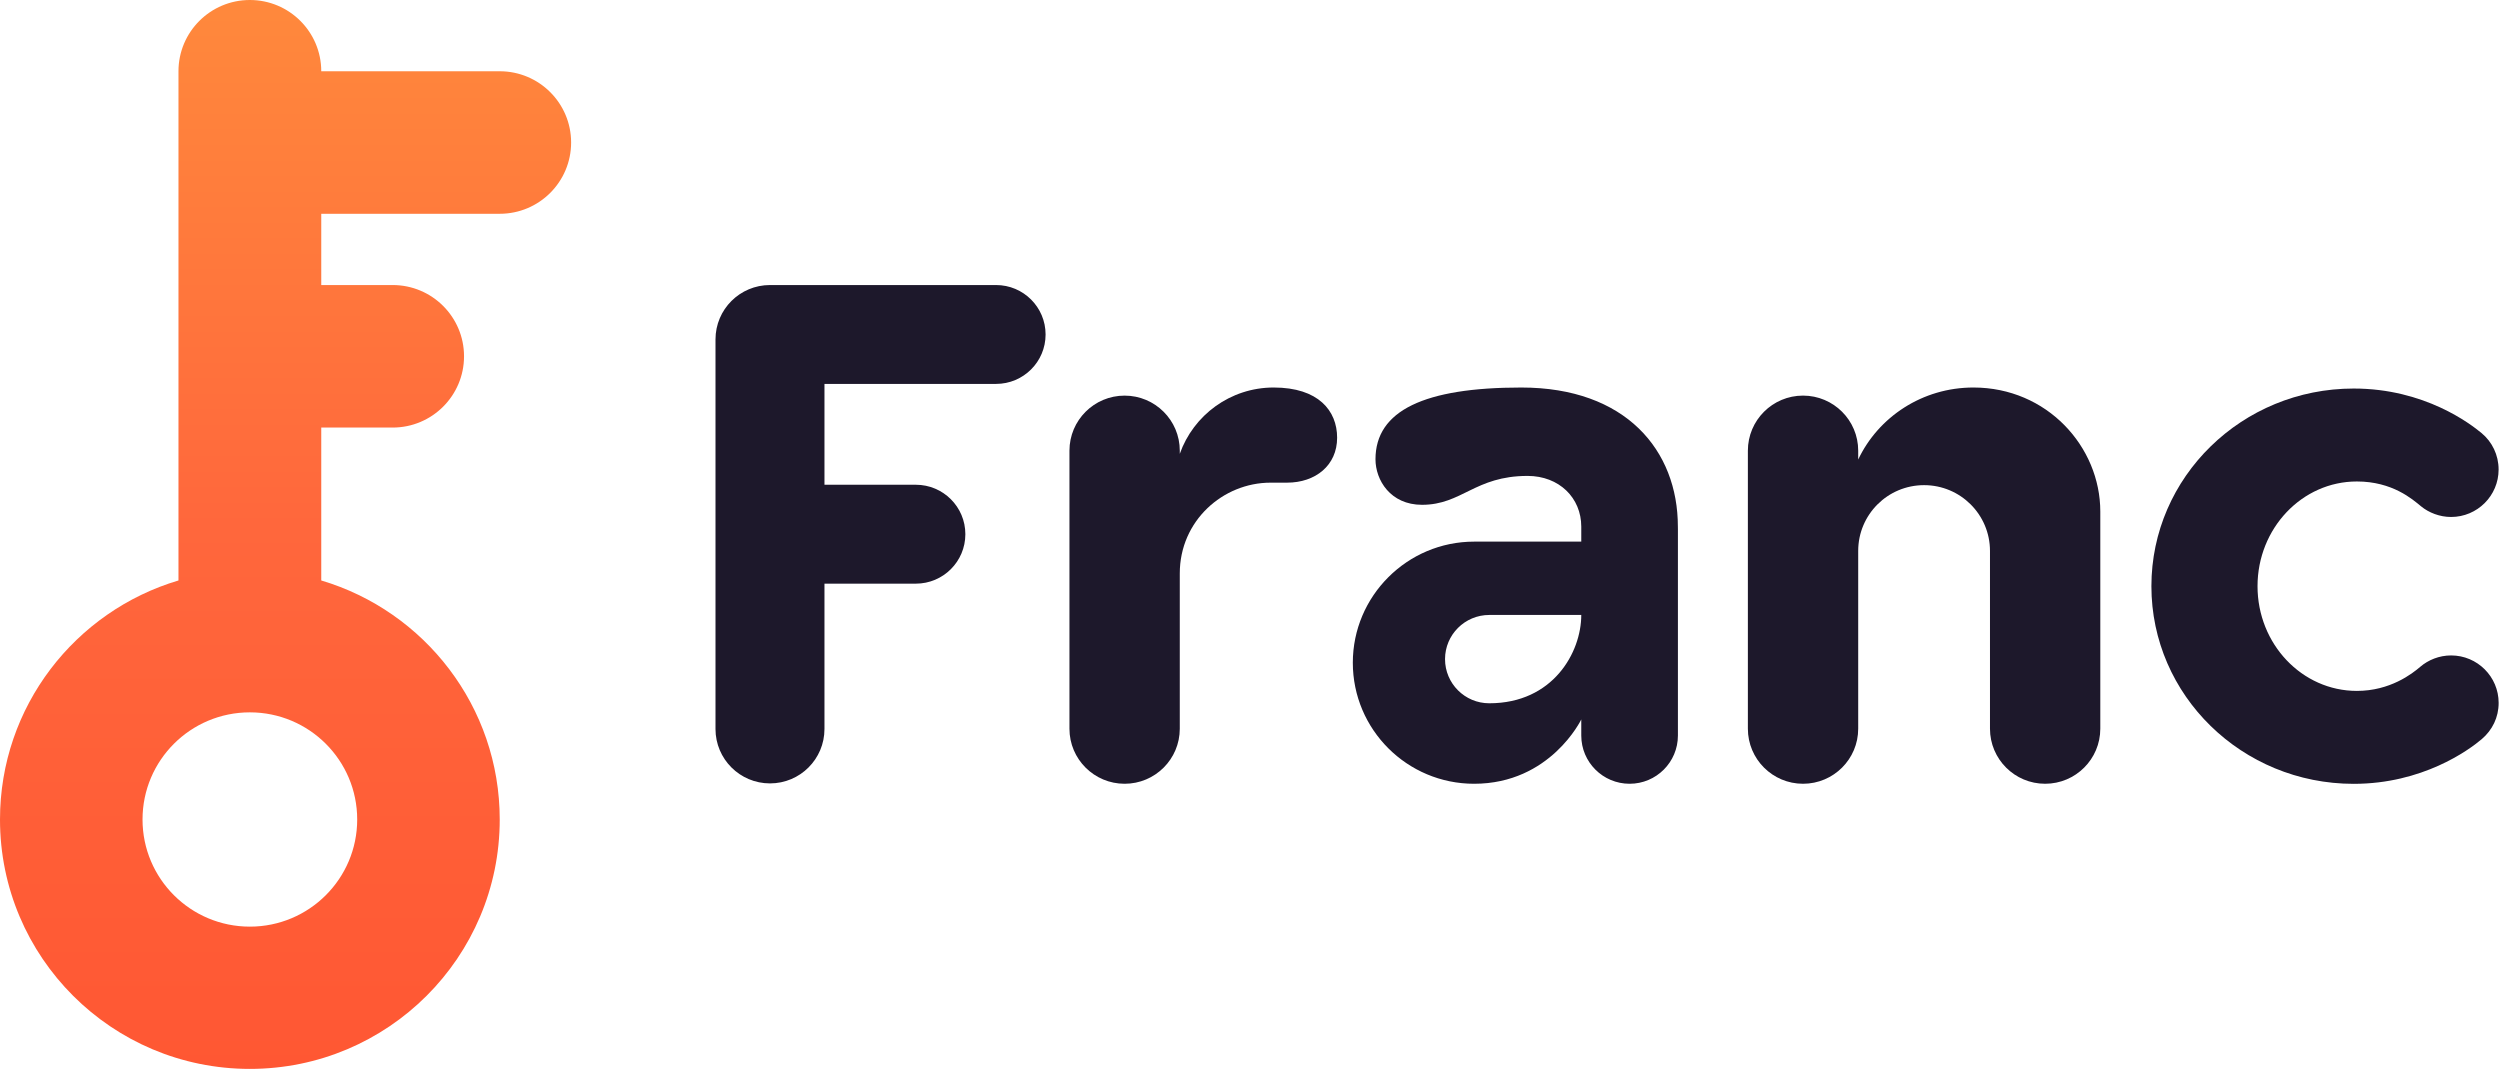
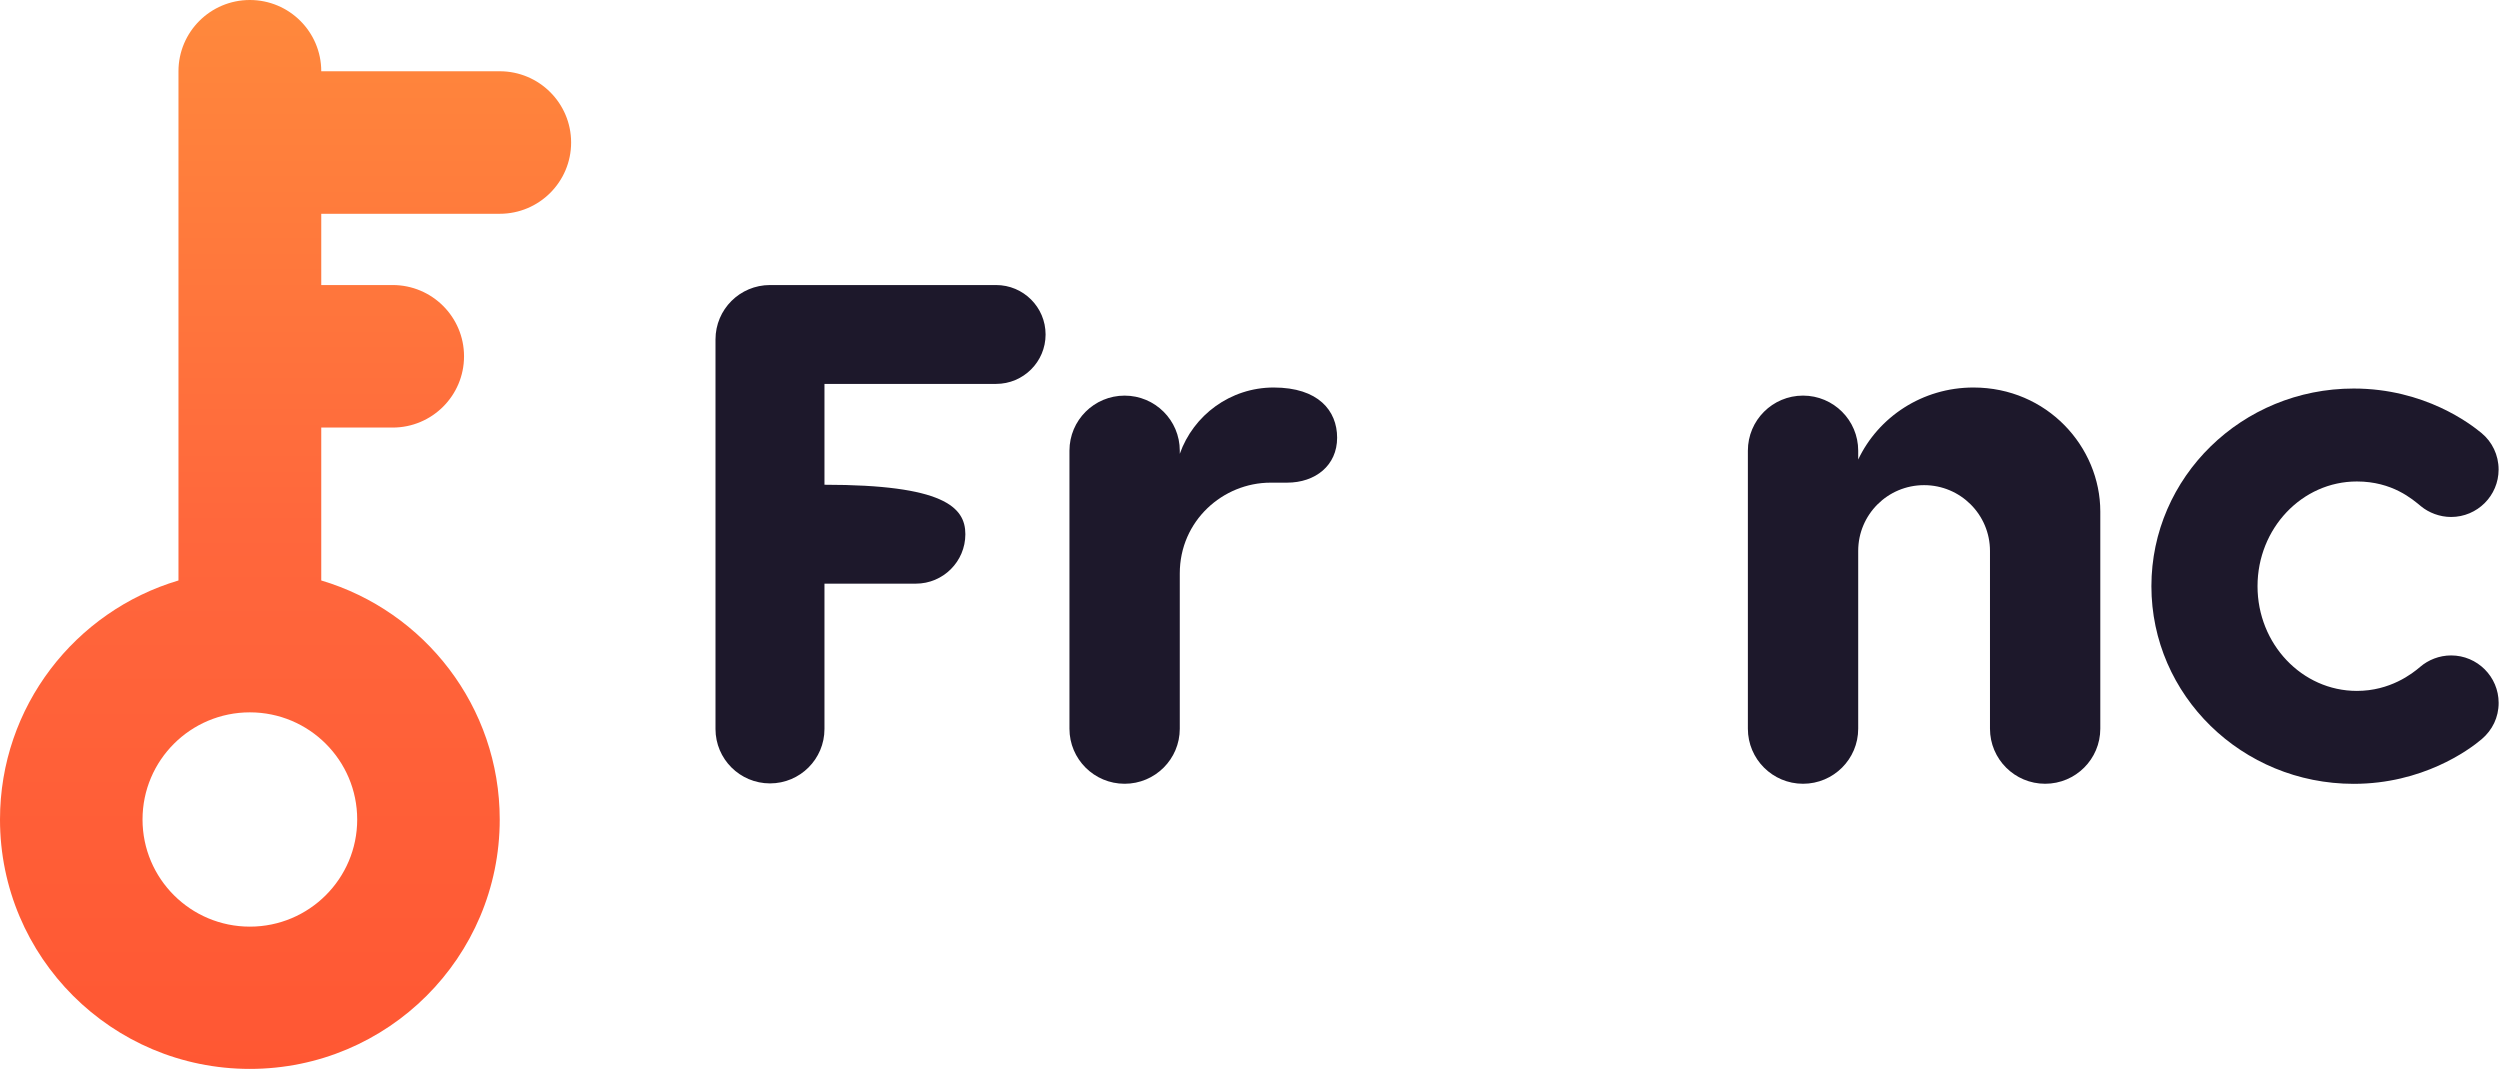
<svg xmlns="http://www.w3.org/2000/svg" width="367px" height="157px" viewBox="0 0 367 157" version="1.1">
  <title>logos/logo full</title>
  <defs>
    <linearGradient x1="50%" y1="-2.48949813e-15%" x2="50%" y2="100%" id="linearGradient-1">
      <stop stop-color="#FF893C" offset="0%" />
      <stop stop-color="#FF673C" offset="49.211%" />
      <stop stop-color="#FF5733" offset="100%" />
    </linearGradient>
  </defs>
  <g id="Page-1" stroke="none" stroke-width="1" fill="none" fill-rule="evenodd">
    <g id="Group">
      <path d="M36.68,2.84217094e-14 C30.892,2.84217094e-14 26.2,4.684 26.2,10.461 L26.2,10.461 L26.2,85.213 C11.05,89.715 1.42108547e-14,103.717 1.42108547e-14,120.302 L1.42108547e-14,120.302 C1.42108547e-14,140.523 16.422,156.915 36.68,156.915 L36.68,156.915 C56.938,156.915 73.36,140.523 73.36,120.302 L73.36,120.302 C73.36,103.717 62.31,89.715 47.16,85.213 L47.16,85.213 L47.16,62.766 L57.64,62.766 C63.428,62.766 68.12,58.083 68.12,52.305 L68.12,52.305 C68.12,46.528 63.428,41.844 57.64,41.844 L57.64,41.844 L47.16,41.844 L47.16,31.383 L73.36,31.383 C79.148,31.383 83.84,26.7 83.84,20.922 L83.84,20.922 C83.84,15.145 79.148,10.461 73.36,10.461 L73.36,10.461 L47.16,10.461 C47.16,4.684 42.468,2.84217094e-14 36.68,2.84217094e-14 Z M20.923,120.302 C20.923,111.615 27.978,104.573 36.68,104.573 L36.68,104.573 C45.383,104.573 52.437,111.615 52.437,120.302 L52.437,120.302 C52.437,128.988 45.383,136.03 36.68,136.03 L36.68,136.03 C27.978,136.03 20.923,128.988 20.923,120.302 L20.923,120.302 Z" id="logo-mark" fill="url(#linearGradient-1)" />
      <g id="logo-type" transform="translate(104.857, 41.69)" fill="#1D182B" fill-rule="nonzero">
        <path d="M261.944,61.493 C261.944,63.632 261.015,65.493 259.459,66.818 C257.517,68.47 250.728,73.377 240.661,73.377 C224.262,73.377 210.969,60.386 210.969,44.365 C210.969,28.338 224.262,15.347 240.661,15.347 C251.116,15.347 257.868,20.586 259.448,21.896 C260.977,23.164 261.938,25.093 261.938,27.237 C261.938,31.08 258.816,34.202 254.96,34.202 C253.289,34.202 251.687,33.57 250.553,32.636 C249.289,31.597 246.348,28.99 241.132,28.99 C233.077,28.99 226.548,35.876 226.548,44.365 C226.548,52.854 233.077,59.735 241.132,59.735 C246.006,59.735 249.236,57.226 250.424,56.206 C251.611,55.186 253.23,54.527 254.965,54.527 C258.816,54.527 261.944,57.65 261.944,61.493" id="Fill-4" />
        <path d="M203.467,33.406 L203.467,65.284 C203.467,69.747 199.841,73.366 195.369,73.366 C190.897,73.366 187.272,69.747 187.272,65.284 L187.272,39.185 C187.272,33.85 182.939,29.53 177.599,29.53 C172.254,29.53 167.927,33.85 167.927,39.185 L167.927,65.284 C167.927,69.747 164.301,73.366 159.829,73.366 C155.357,73.366 151.731,69.747 151.731,65.284 L151.731,24.467 C151.731,20.004 155.357,16.385 159.829,16.385 C164.301,16.385 167.927,20.004 167.927,24.467 L167.927,25.772 C170.878,19.528 177.342,15.197 184.84,15.197 C195.648,15.197 203.467,23.885 203.467,33.406" id="Fill-9" />
-         <path d="M113.767,61.551 C110.181,61.551 107.274,58.649 107.274,55.069 C107.274,51.489 110.181,48.586 113.767,48.586 L127.274,48.586 C127.274,54.064 123.142,61.551 113.767,61.551 M141.455,35.623 C141.455,24.407 133.803,15.198 118.472,15.198 C104.261,15.198 97.064,18.573 97.064,25.732 C97.064,28.782 99.25,32.416 103.895,32.416 C109.77,32.416 111.65,28.175 119.394,28.175 C124.024,28.175 127.274,31.391 127.274,35.623 L127.274,37.821 L111.542,37.821 C101.729,37.821 93.737,45.802 93.737,55.594 C93.737,65.41 101.708,73.367 111.542,73.367 C122.749,73.367 127.274,63.923 127.274,63.923 L127.274,66.289 C127.274,70.197 130.449,73.367 134.37,73.367 C138.285,73.367 141.461,70.197 141.461,66.289 L141.461,35.968 C141.461,35.855 141.455,35.736 141.455,35.623" id="Fill-13" />
        <path d="M52.139,24.47 C52.139,20.006 55.765,16.387 60.237,16.387 C64.709,16.387 68.335,20.006 68.335,24.47 L68.335,24.933 C70.338,19.262 75.755,15.197 82.122,15.197 C88.684,15.197 91.433,18.604 91.433,22.566 C91.433,26.644 88.241,29.164 84.085,29.164 L81.674,29.164 C74.651,29.164 68.335,34.778 68.335,42.484 L68.335,65.287 C68.335,69.75 64.711,73.367 60.24,73.367 C55.763,73.367 52.139,69.75 52.139,65.287 L52.139,24.47 Z" id="Fill-11" />
-         <path d="M48.635,7.414 C48.635,11.424 45.379,14.668 41.362,14.668 L16.175,14.668 L16.175,29.471 L29.585,29.471 C33.602,29.471 36.858,32.721 36.858,36.731 C36.858,40.74 33.602,43.991 29.585,43.991 L16.175,43.991 L16.175,65.326 C16.175,69.737 12.597,73.313 8.179,73.313 C3.761,73.313 0.178,69.737 0.178,65.326 L0.178,8.136 C0.178,3.725 3.761,0.154 8.179,0.154 L41.362,0.154 C45.379,0.154 48.635,3.405 48.635,7.414" id="Fill-7" />
+         <path d="M48.635,7.414 C48.635,11.424 45.379,14.668 41.362,14.668 L16.175,14.668 L16.175,29.471 C33.602,29.471 36.858,32.721 36.858,36.731 C36.858,40.74 33.602,43.991 29.585,43.991 L16.175,43.991 L16.175,65.326 C16.175,69.737 12.597,73.313 8.179,73.313 C3.761,73.313 0.178,69.737 0.178,65.326 L0.178,8.136 C0.178,3.725 3.761,0.154 8.179,0.154 L41.362,0.154 C45.379,0.154 48.635,3.405 48.635,7.414" id="Fill-7" />
      </g>
    </g>
  </g>
</svg>